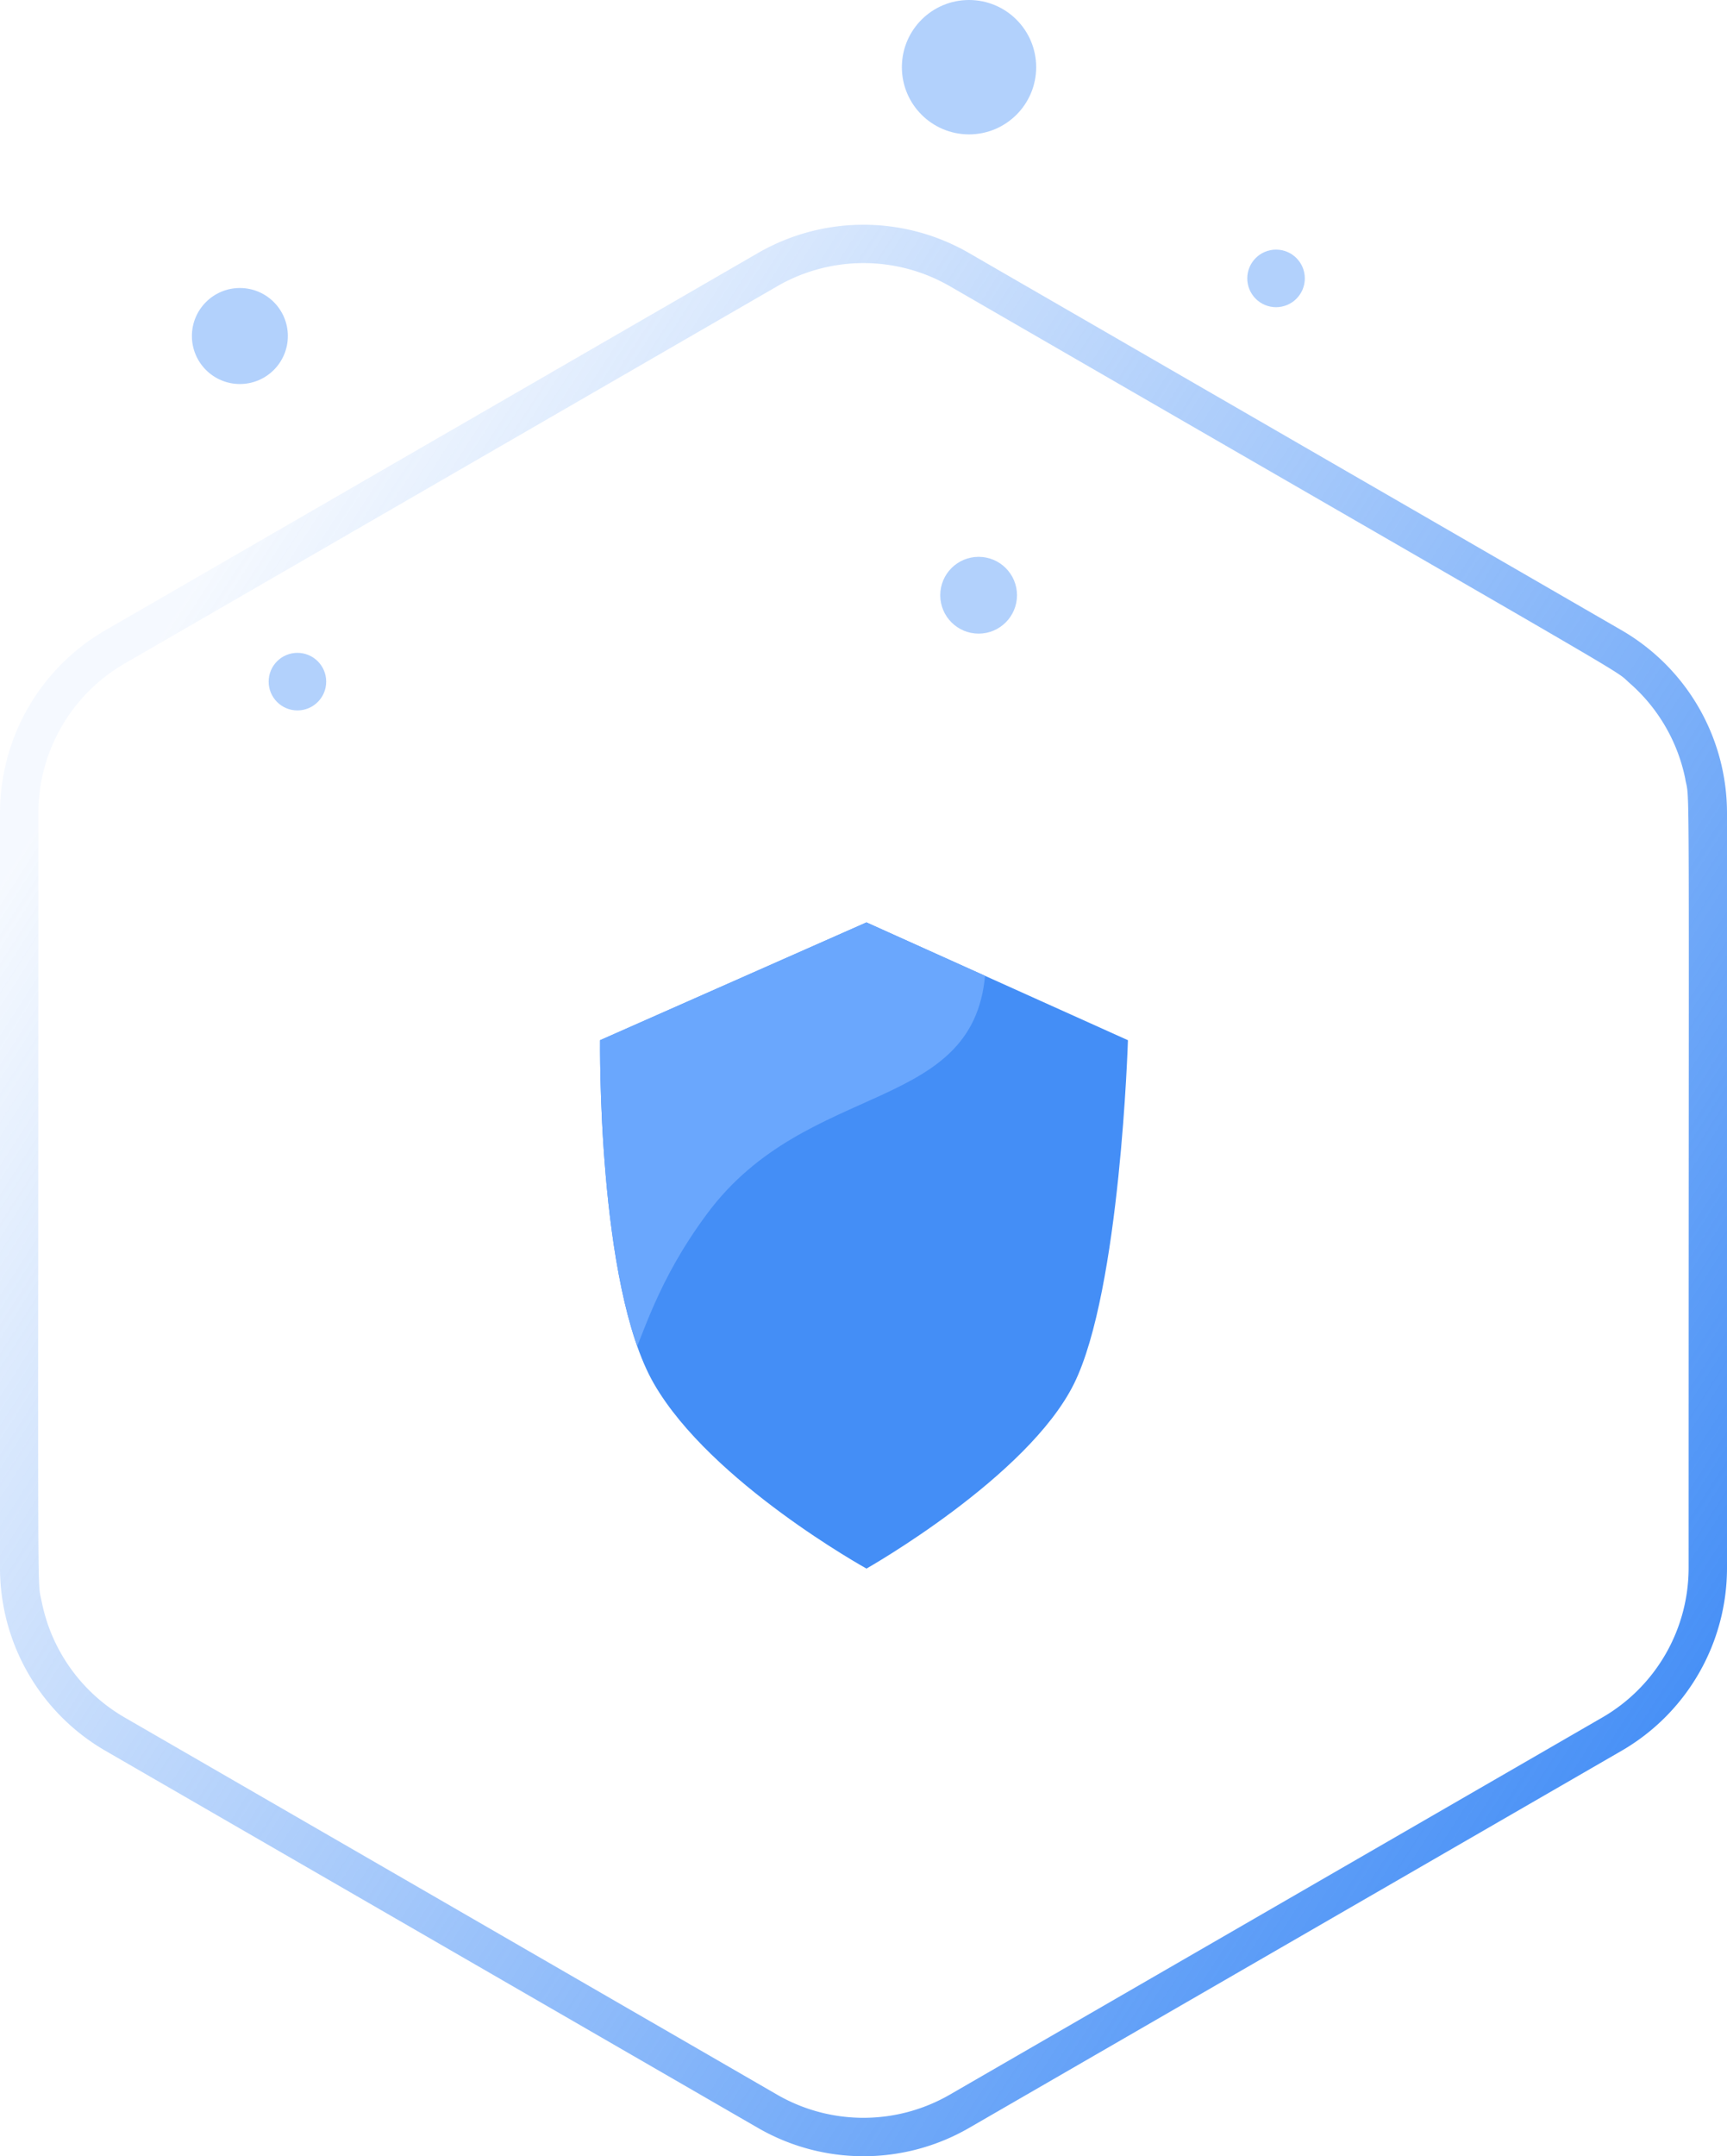
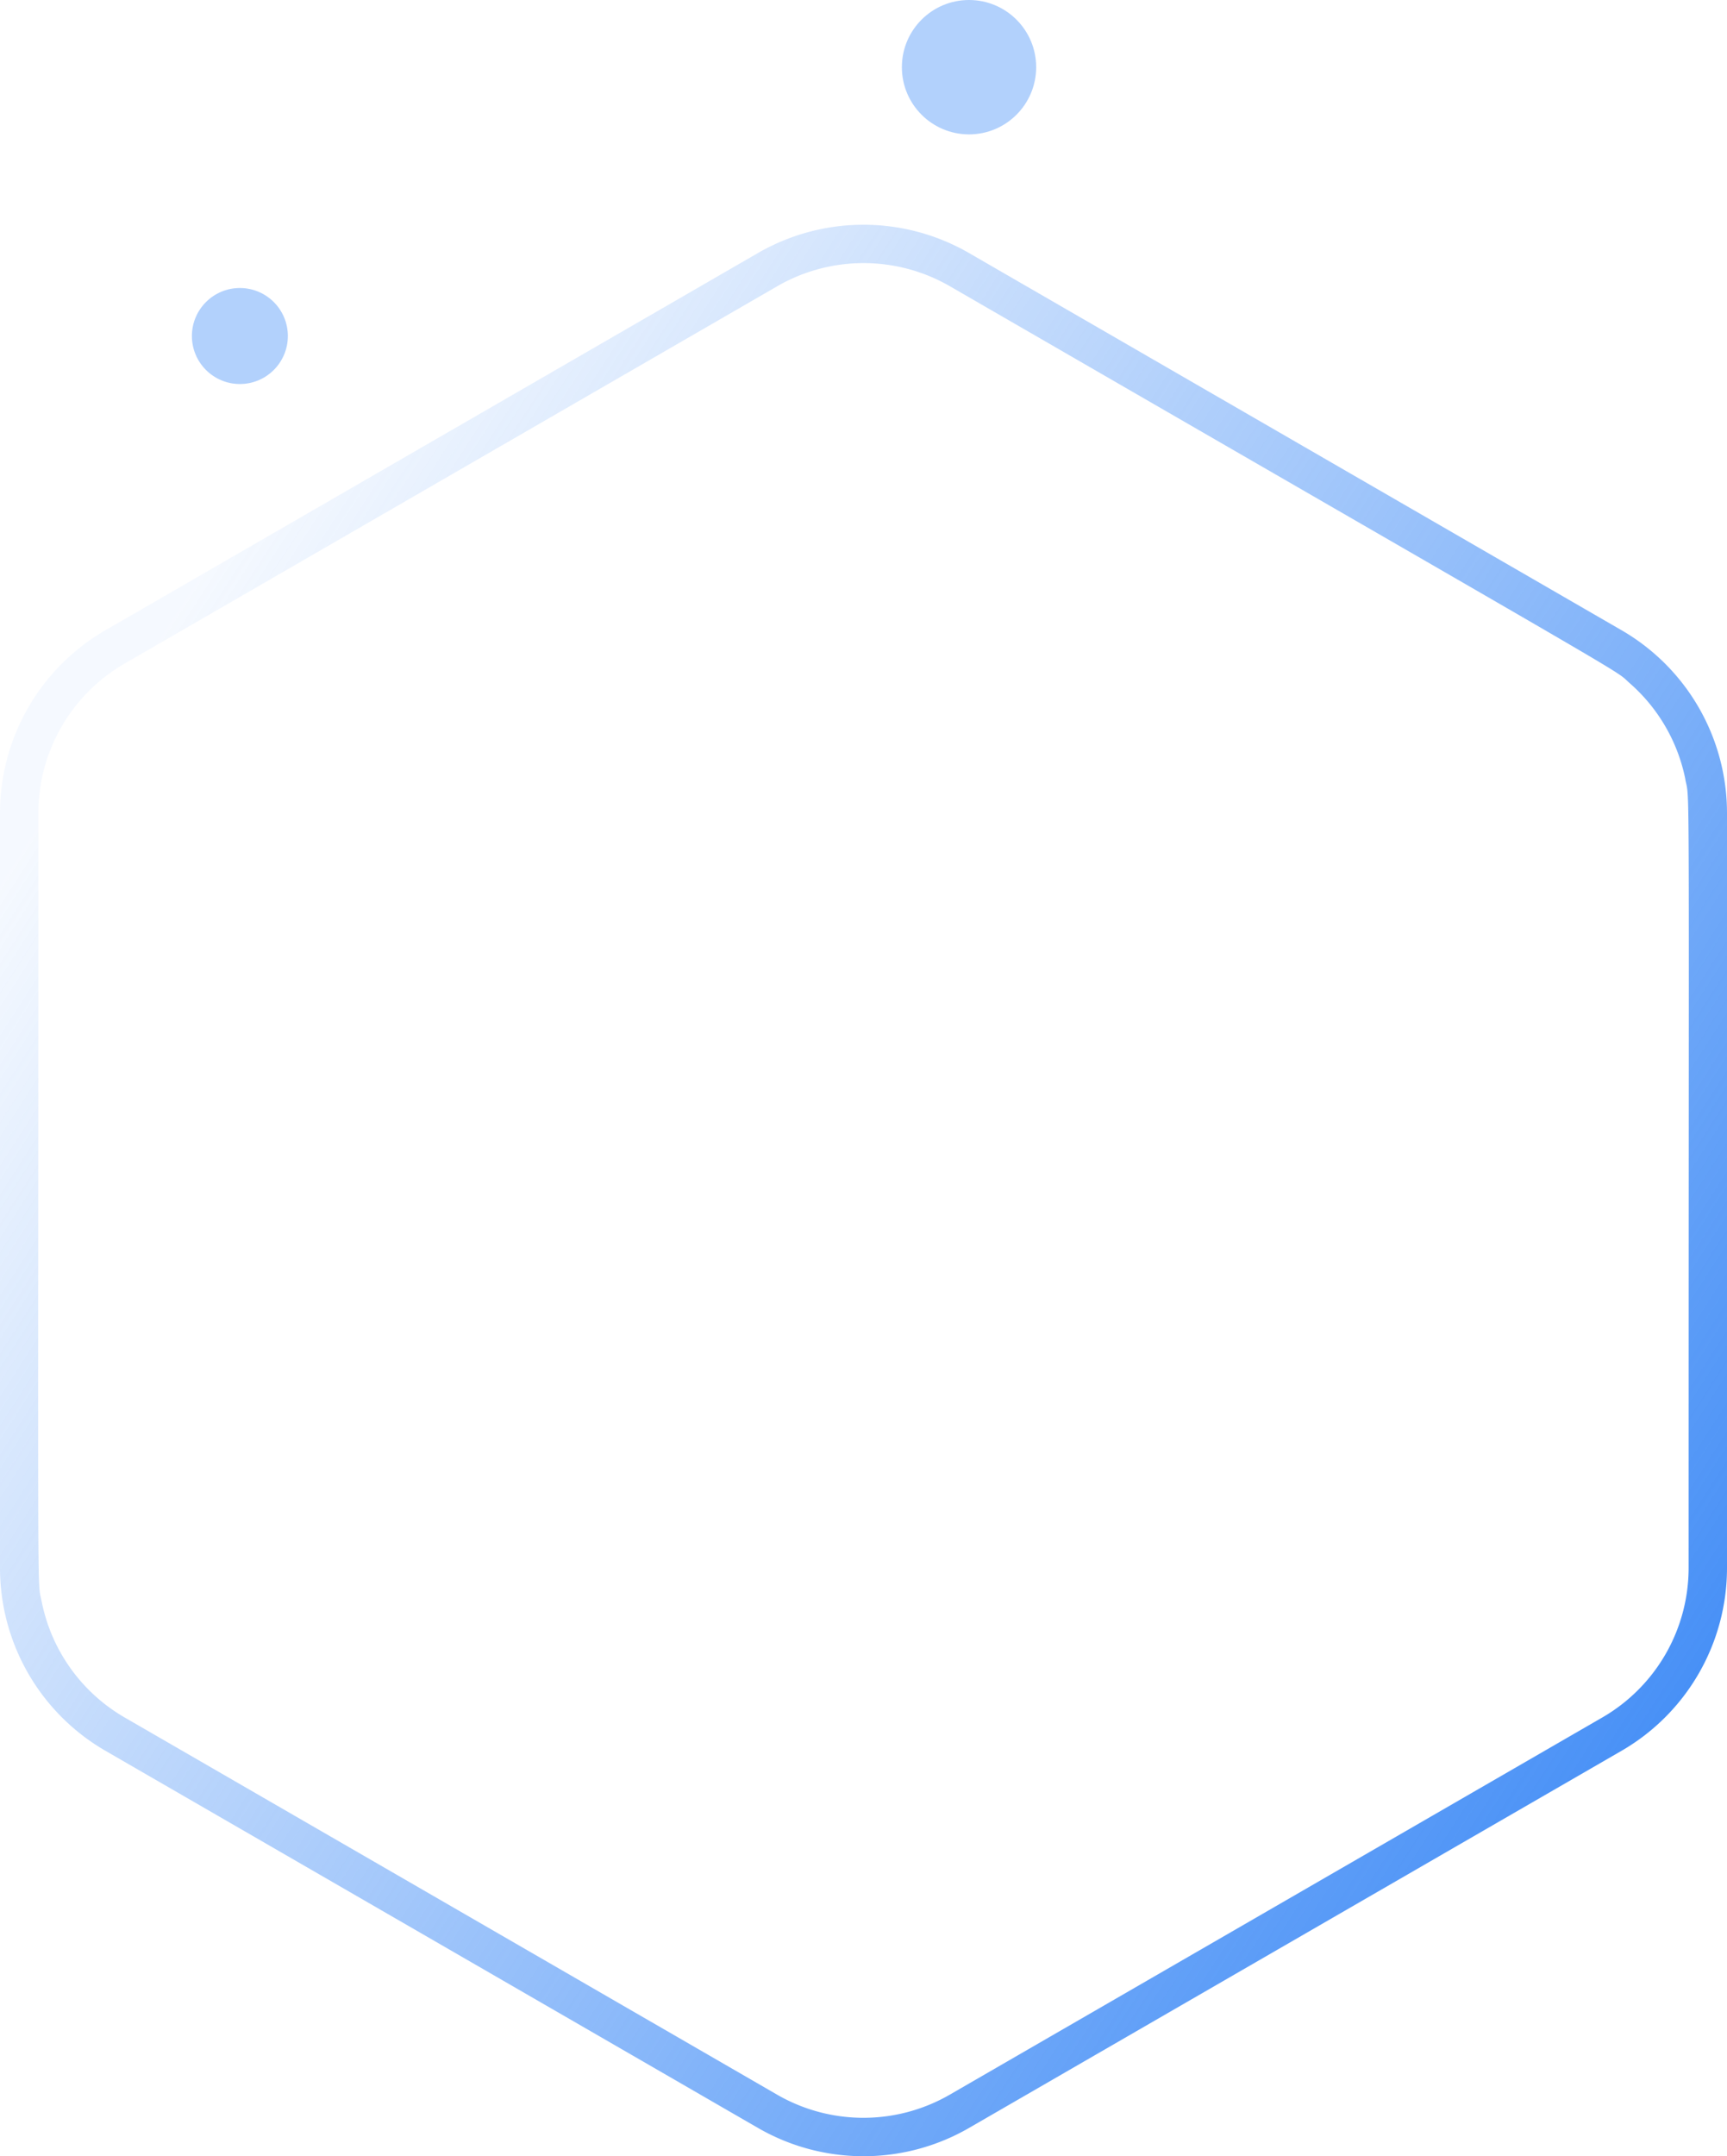
<svg xmlns="http://www.w3.org/2000/svg" width="59" height="73.616" viewBox="0 0 59 73.616">
  <defs>
    <linearGradient id="a" x1="0.824" y1="0.047" x2="0.204" y2="0.893" gradientUnits="objectBoundingBox">
      <stop offset="0" stop-color="#448ef6" />
      <stop offset="1" stop-color="#448ef6" stop-opacity="0.051" />
    </linearGradient>
    <clipPath id="b">
-       <path d="M853.5,902.357s1.752,6.887,6.512,5.989,3.041-3.379,6.5-8.042,9.278-3.344,9.515-8.406a5.955,5.955,0,0,0-4.494-6.154H860.011l-6.512,3.443Z" transform="translate(-853.499 -885.744)" fill="#448ef6" />
+       <path d="M853.5,902.357s1.752,6.887,6.512,5.989,3.041-3.379,6.5-8.042,9.278-3.344,9.515-8.406a5.955,5.955,0,0,0-4.494-6.154l-6.512,3.443Z" transform="translate(-853.499 -885.744)" fill="#448ef6" />
    </clipPath>
  </defs>
  <g transform="translate(-1003 -2171)">
    <path d="M13.845,3.6A7.211,7.211,0,0,1,20.089,0H45.854A7.211,7.211,0,0,1,52.1,3.6L64.976,25.892a7.211,7.211,0,0,1,0,7.215L52.1,55.4A7.211,7.211,0,0,1,45.854,59H20.089a7.211,7.211,0,0,1-6.244-3.6L.967,33.108a7.211,7.211,0,0,1,0-7.215Zm5.093-2.179a5.9,5.9,0,0,0-3.284,1.9C15.11,3.94,16.2,2.144,2.1,26.548a5.9,5.9,0,0,0,0,5.9h0L14.981,54.741a5.9,5.9,0,0,0,5.109,2.948c28.121,0,26.1.049,26.917-.113a5.9,5.9,0,0,0,3.957-2.835h0L63.841,32.452a5.9,5.9,0,0,0,0-5.9L50.963,4.259a5.9,5.9,0,0,0-5.109-2.948C17.733,1.311,19.752,1.263,18.938,1.424Z" transform="translate(1062 2178.673) rotate(90)" fill="url(#a)" />
-     <path d="M-5896.992-19111.986l9.1-4.021,8.933,4.021s-.26,8.535-1.843,11.73-7.089,6.309-7.089,6.309-5.313-2.937-7.26-6.309S-5896.992-19111.986-5896.992-19111.986Z" transform="translate(6920.493 21318.5)" fill="#448ef6" />
    <g transform="translate(1014.144 2197.878)" clip-path="url(#b)">
-       <path d="M-5896.992-19111.986l9.1-4.021,8.933,4.021s-.26,8.535-1.843,11.73-7.089,6.309-7.089,6.309-5.313-2.937-7.26-6.309S-5896.992-19111.986-5896.992-19111.986Z" transform="translate(5906.349 19120.621)" fill="#6aa7fd" />
-     </g>
+       </g>
    <circle cx="1.639" cy="1.639" r="1.639" transform="translate(1009.556 2180.833)" fill="#448ef6" opacity="0.41" />
-     <circle cx="0.983" cy="0.983" r="0.983" transform="translate(1045.611 2179.522)" fill="#448ef6" opacity="0.41" />
    <circle cx="2.294" cy="2.294" r="2.294" transform="translate(1033.811 2171)" fill="#448ef6" opacity="0.41" />
-     <circle cx="0.983" cy="0.983" r="0.983" transform="translate(1012.178 2193.289)" fill="#448ef6" opacity="0.41" />
-     <circle cx="1.311" cy="1.311" r="1.311" transform="translate(1035.122 2190.011)" fill="#448ef6" opacity="0.41" />
  </g>
</svg>